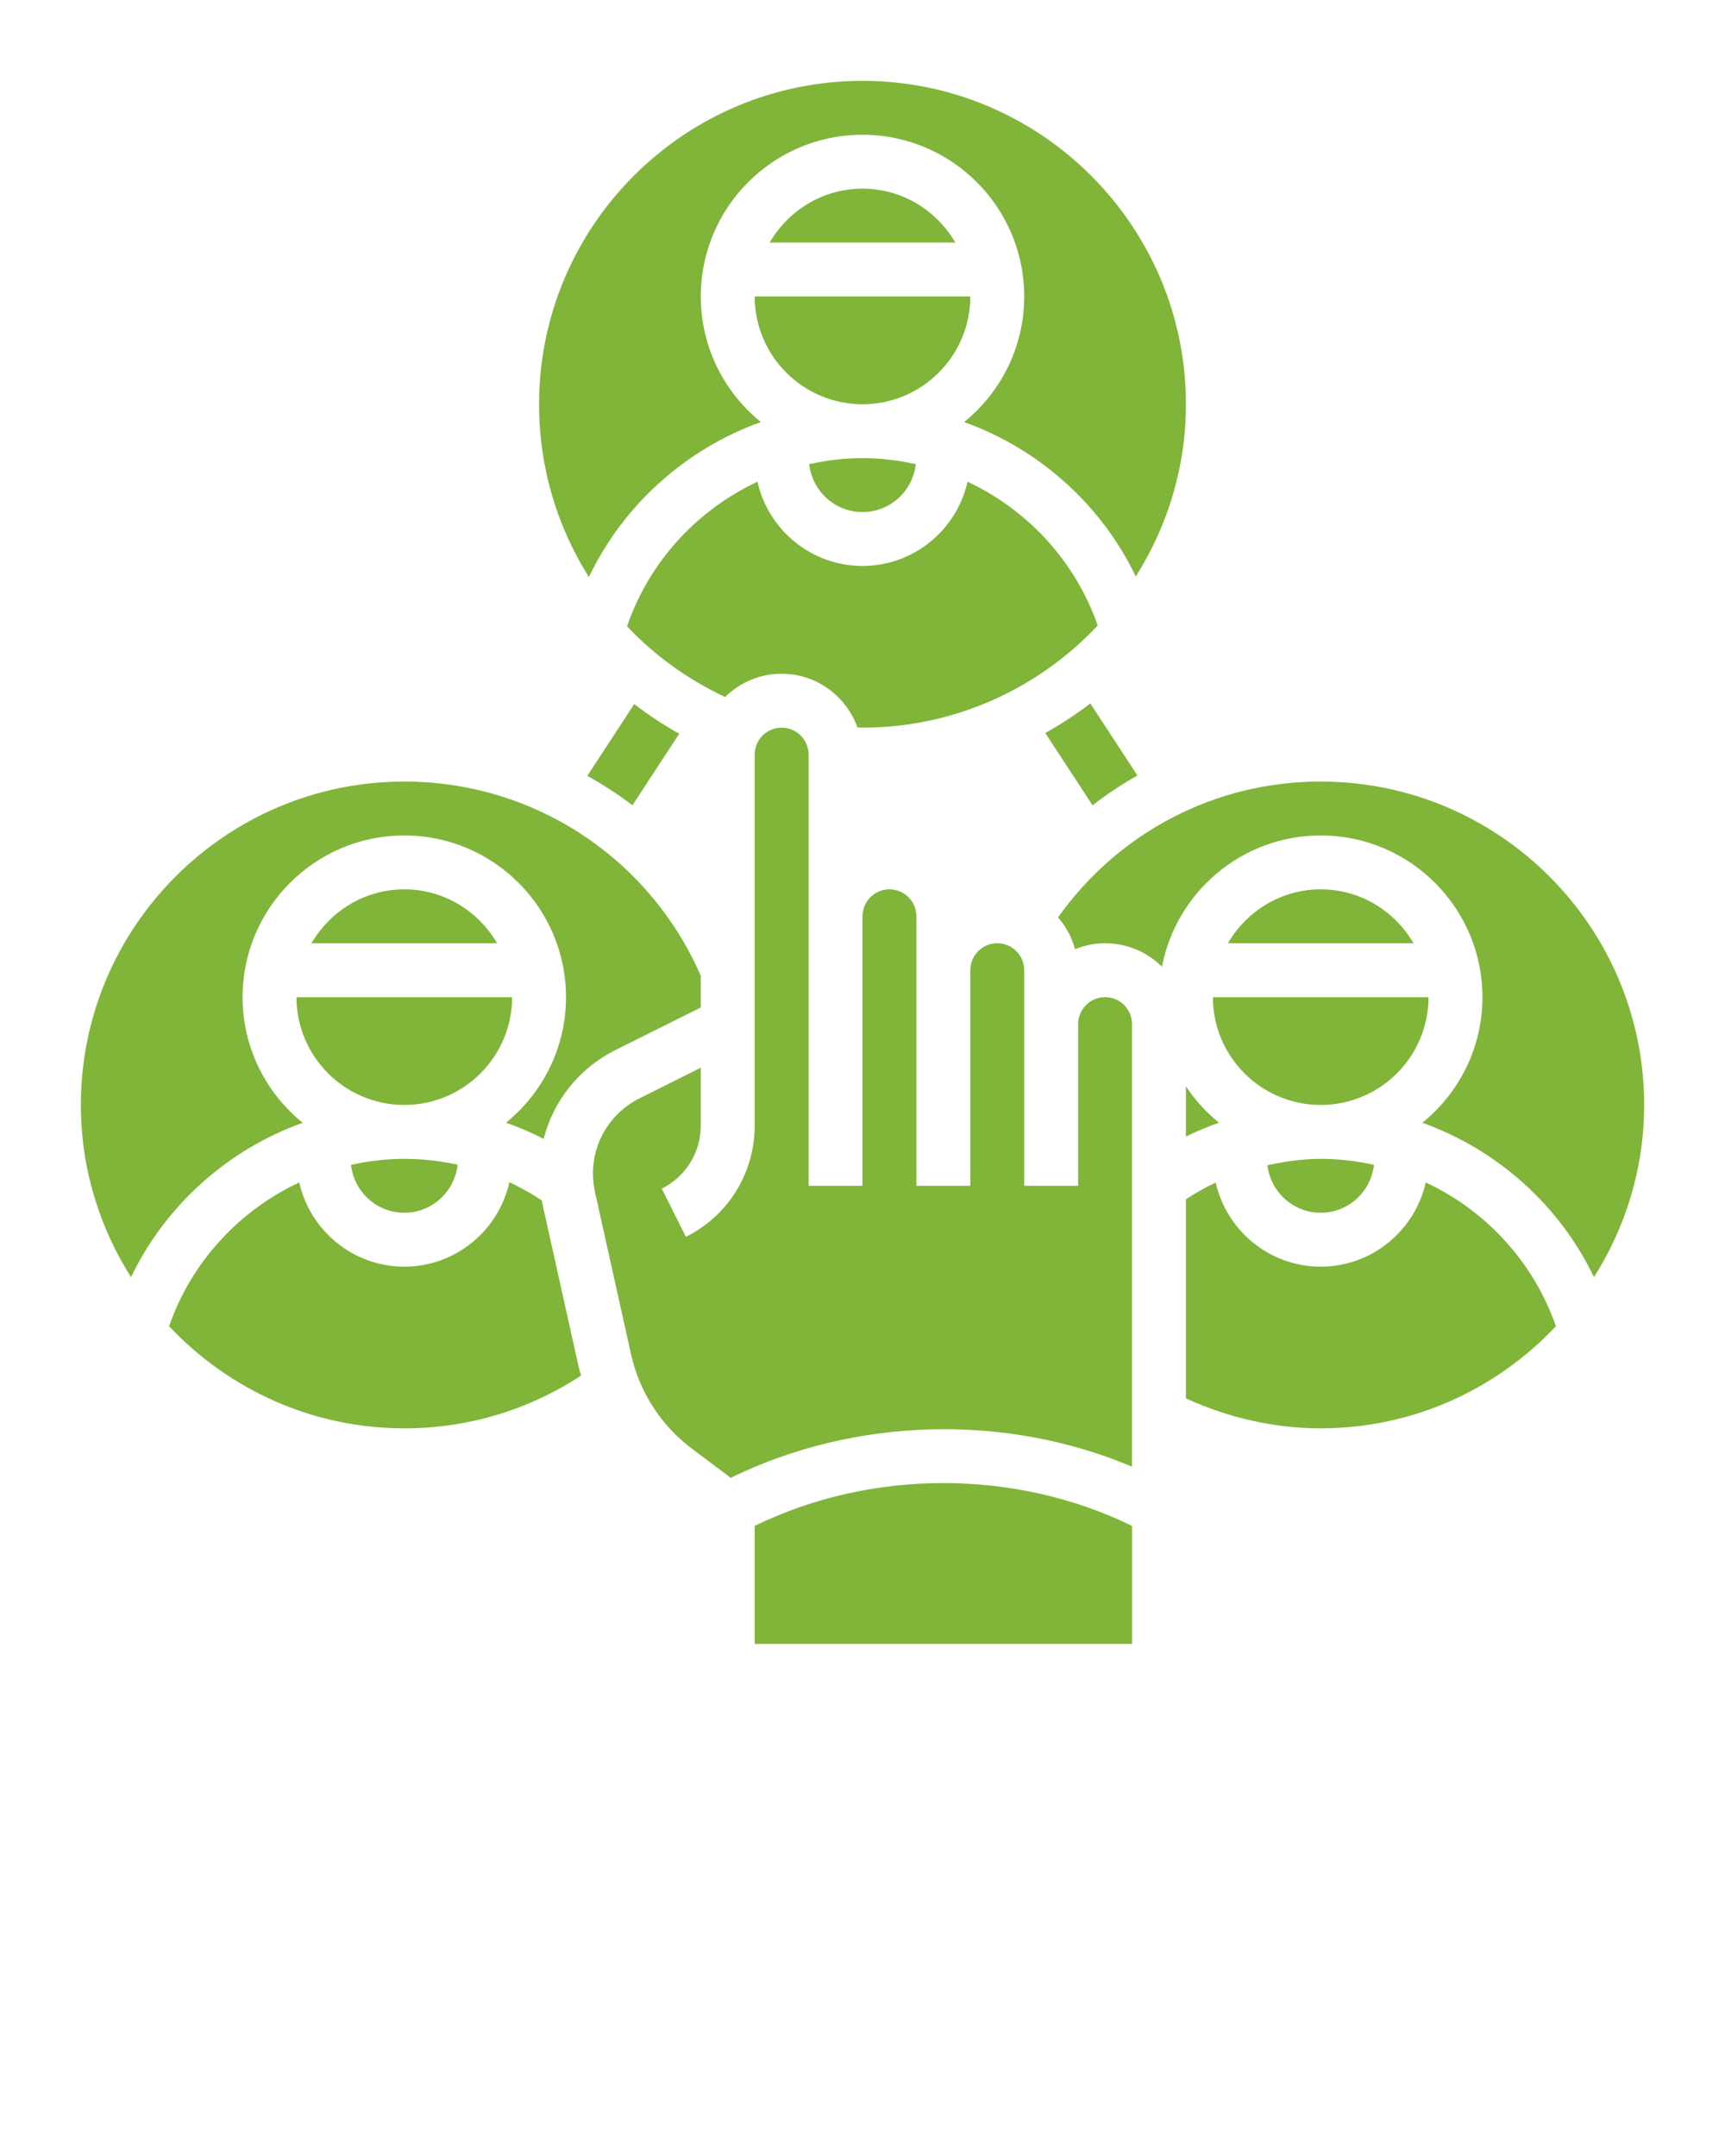
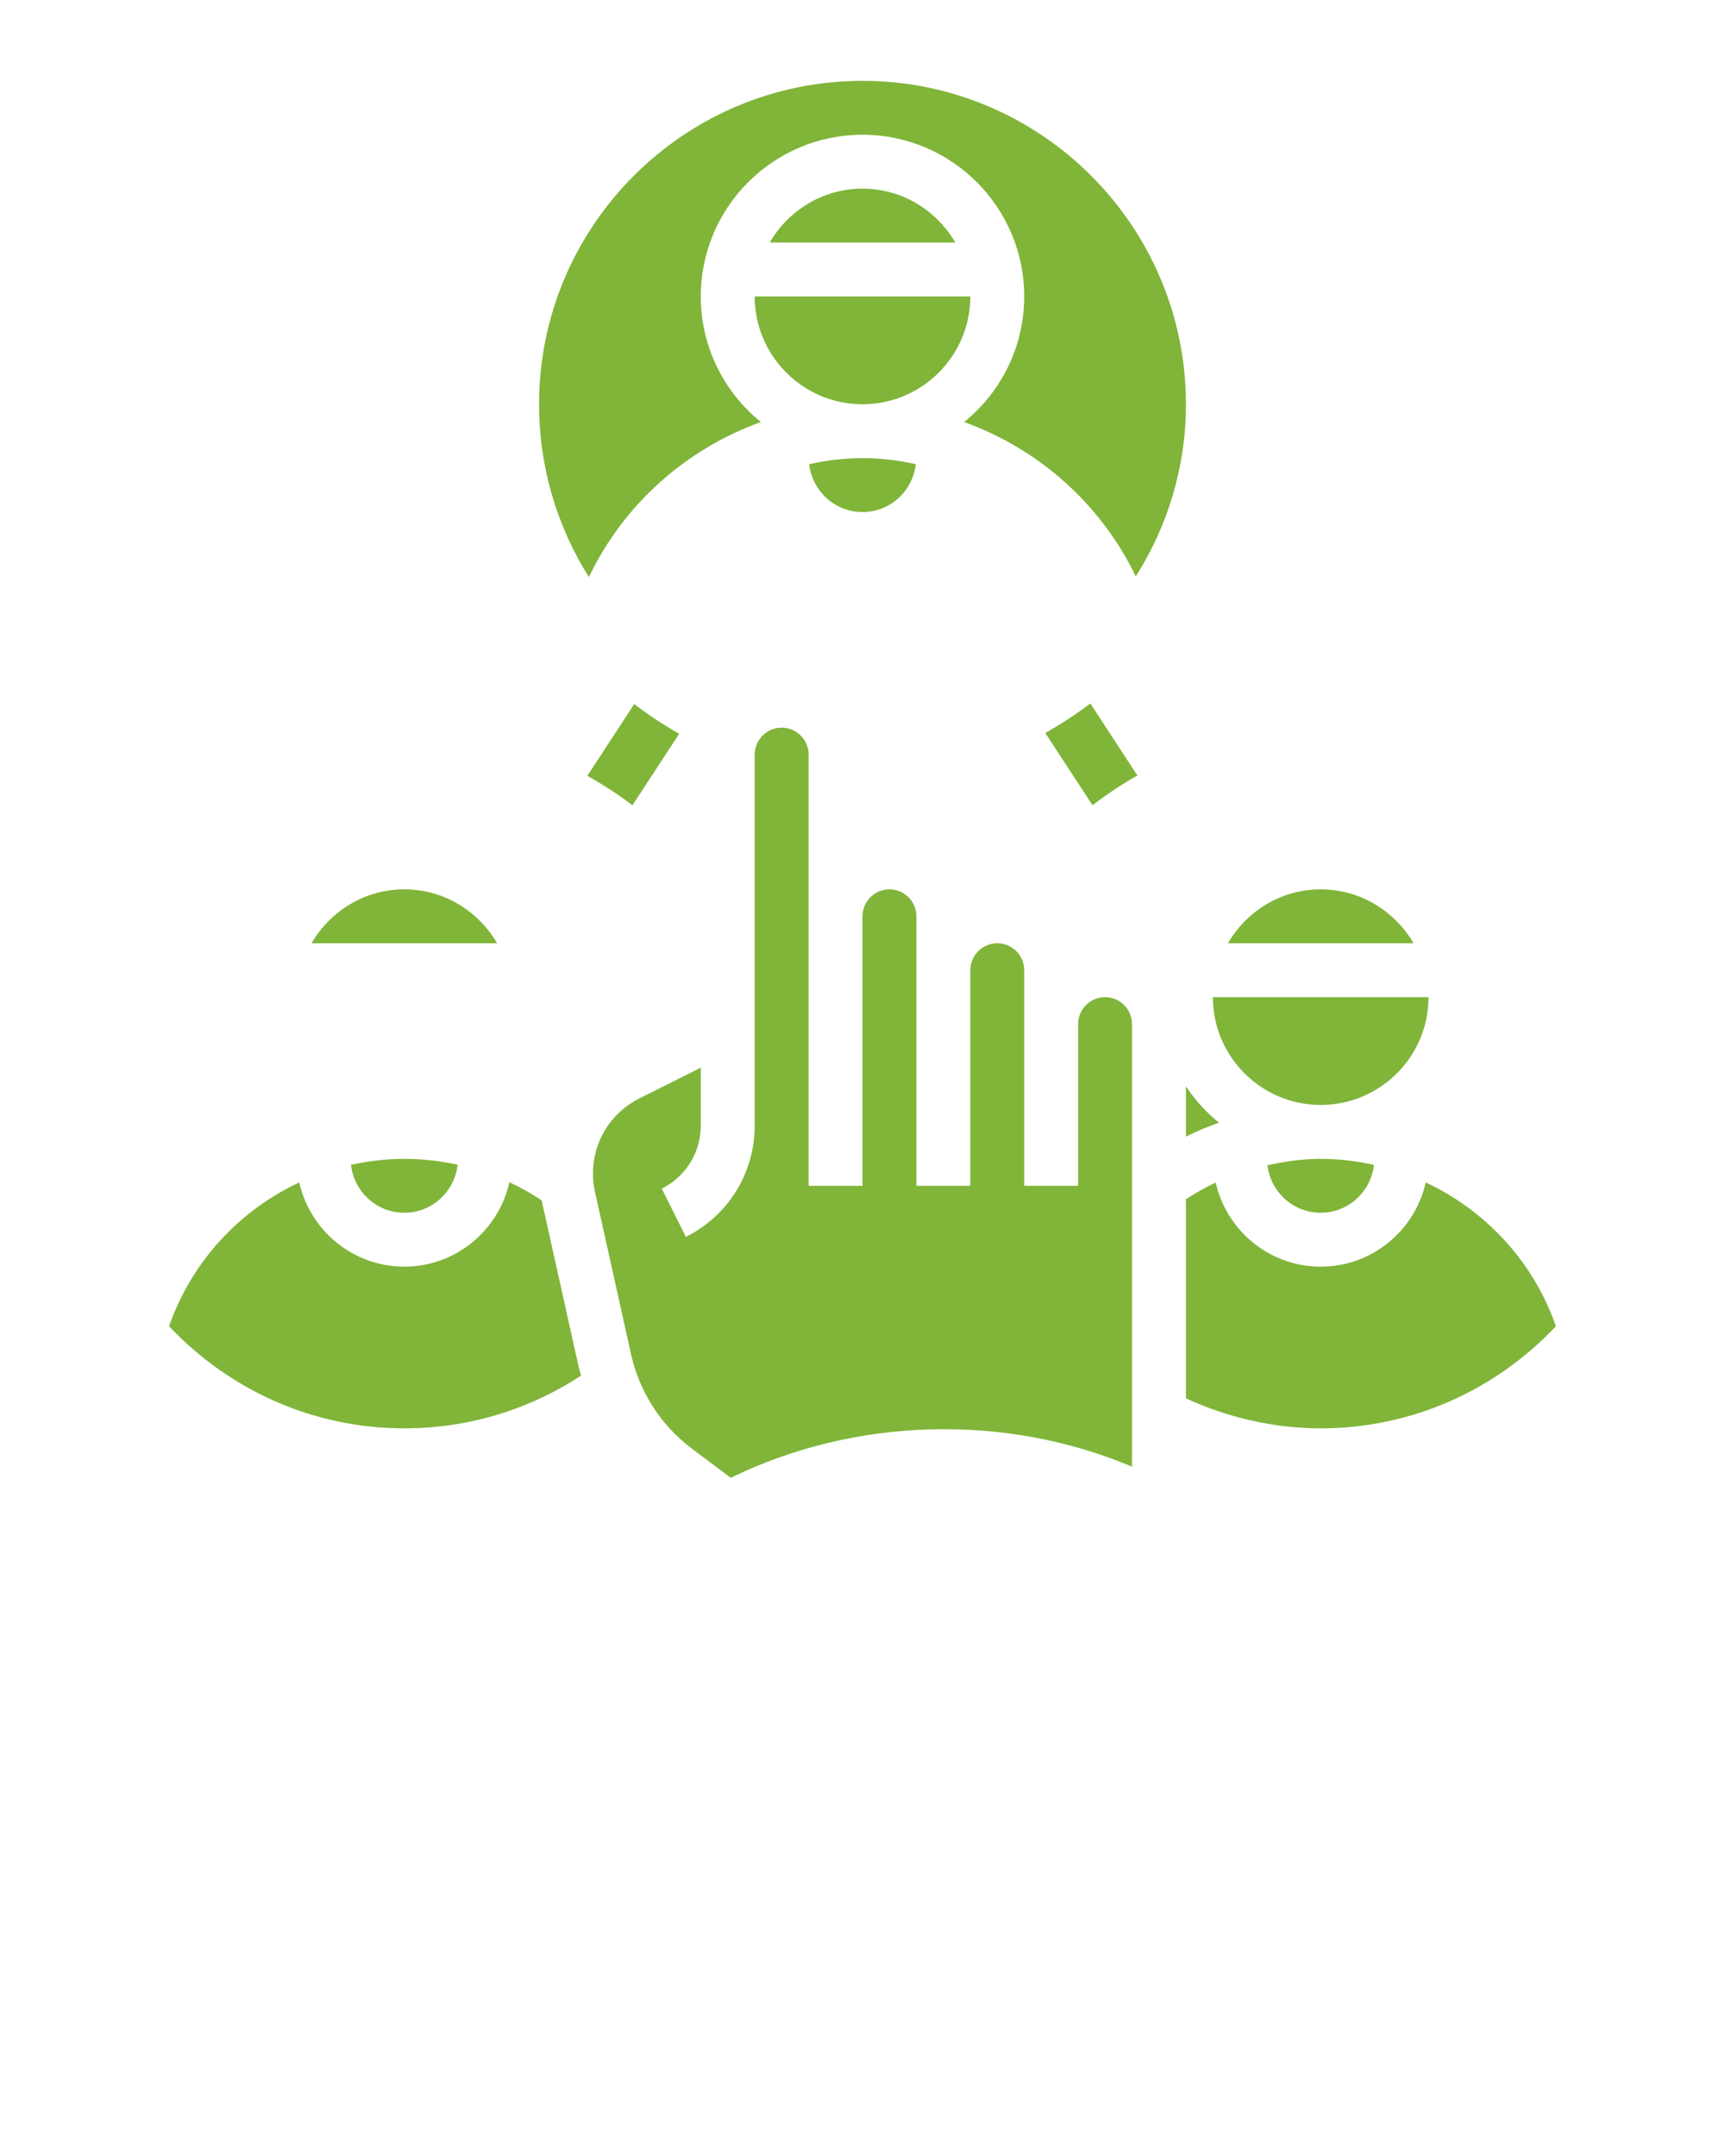
<svg xmlns="http://www.w3.org/2000/svg" width="64" height="80" viewBox="0 0 64 80" fill="none">
  <g clip-path="url(#clip0_1238_4975)">
    <path d="M13.023 43.223C13.135 44.22 13.973 45 15 45C16.029 45 16.868 44.217 16.978 43.217C16.334 43.077 15.673 43 15 43C14.325 43 13.664 43.081 13.023 43.223Z" fill="#80B539" />
-     <path d="M15 41C17.206 41 19 39.206 19 37H11C11 39.206 12.794 41 15 41Z" fill="#80B539" />
    <path d="M15.001 33C13.527 33 12.251 33.81 11.557 35H18.444C17.751 33.81 16.475 33 15.001 33Z" fill="#80B539" />
-     <path d="M29 25C30.299 25 31.397 25.835 31.814 26.993C31.876 26.994 31.937 27 32 27C35.439 27 38.537 25.537 40.727 23.211C39.894 20.817 38.12 18.915 35.897 17.875C35.496 19.66 33.904 21 32 21C30.096 21 28.504 19.66 28.103 17.875C25.871 18.919 24.092 20.833 23.264 23.24C24.281 24.316 25.508 25.209 26.902 25.862C27.443 25.33 28.183 25 29 25Z" fill="#80B539" />
-     <path d="M49.001 29C45.08 29 41.507 30.879 39.254 34.04C39.548 34.377 39.765 34.777 39.886 35.22C40.231 35.081 40.606 35 41.001 35C41.823 35 42.569 35.333 43.111 35.871C43.641 33.101 46.079 31 49.001 31C52.31 31 55.001 33.691 55.001 37C55.001 38.881 54.13 40.561 52.771 41.661C55.537 42.653 57.85 44.704 59.14 47.389C60.312 45.537 61.001 43.35 61.001 41C61.001 34.383 55.618 29 49.001 29Z" fill="#80B539" />
    <path d="M30.023 17.223C30.135 18.22 30.973 19 32 19C33.027 19 33.865 18.22 33.977 17.223C33.336 17.081 32.675 17 32 17C31.325 17 30.664 17.081 30.023 17.223Z" fill="#80B539" />
    <path d="M28.23 15.661C26.871 14.561 26 12.881 26 11C26 7.691 28.691 5 32 5C35.309 5 38 7.691 38 11C38 12.881 37.129 14.561 35.77 15.661C38.536 16.653 40.849 18.704 42.139 21.389C43.311 19.537 44 17.35 44 15C44 8.383 38.617 3 32 3C25.383 3 20 8.383 20 15C20 17.336 20.668 19.539 21.849 21.412C23.138 18.715 25.456 16.656 28.23 15.661Z" fill="#80B539" />
    <path d="M32 15C34.206 15 36 13.206 36 11H28C28 13.206 29.794 15 32 15Z" fill="#80B539" />
    <path d="M32.001 7C30.527 7 29.251 7.81 28.557 9H35.444C34.751 7.81 33.475 7 32.001 7Z" fill="#80B539" />
    <path d="M20.122 44.658C20.114 44.621 20.111 44.582 20.103 44.544C19.716 44.287 19.314 44.061 18.899 43.867C18.501 45.657 16.907 47 15 47C13.096 47 11.504 45.66 11.103 43.875C8.88 44.915 7.106 46.817 6.273 49.211C8.463 51.537 11.561 53 15 53C17.357 53 19.607 52.321 21.558 51.043C21.526 50.925 21.489 50.809 21.463 50.69L20.122 44.658Z" fill="#80B539" />
    <path d="M49 41C51.206 41 53 39.206 53 37H45C45 39.206 46.794 41 49 41Z" fill="#80B539" />
    <path d="M49.001 33C47.527 33 46.251 33.81 45.557 35H52.444C51.751 33.81 50.475 33 49.001 33Z" fill="#80B539" />
    <path d="M47.023 43.238C47.143 44.228 47.978 45 48.999 45C50.026 45 50.864 44.22 50.976 43.223C50.335 43.081 49.674 43 48.999 43C48.325 43 47.669 43.097 47.023 43.238Z" fill="#80B539" />
-     <path d="M26 37.382V36.209C24.089 31.825 19.795 29 15 29C8.383 29 3 34.383 3 41C3 43.35 3.689 45.537 4.861 47.39C6.152 44.705 8.464 42.654 11.23 41.662C9.871 40.561 9 38.881 9 37C9 33.691 11.691 31 15 31C18.309 31 21 33.691 21 37C21 38.879 20.131 40.556 18.775 41.657C19.251 41.827 19.718 42.025 20.169 42.259C20.533 40.845 21.481 39.64 22.831 38.965L26 37.382Z" fill="#80B539" />
    <path d="M44 40.31V42.174C44.398 41.976 44.808 41.807 45.225 41.658C44.751 41.273 44.338 40.819 44 40.31Z" fill="#80B539" />
    <path d="M52.897 43.875C52.496 45.66 50.904 47 49 47C47.097 47 45.507 45.662 45.104 43.879C44.723 44.057 44.357 44.267 44 44.498V51.888C45.561 52.604 47.271 53 49 53C52.439 53 55.537 51.537 57.727 49.211C56.894 46.817 55.12 44.915 52.897 43.875Z" fill="#80B539" />
-     <path d="M28 56.619V61H42V56.619C37.662 54.501 32.337 54.501 28 56.619Z" fill="#80B539" />
    <path d="M41 37C40.449 37 40 37.448 40 38V44H38V36C38 35.448 37.551 35 37 35C36.449 35 36 35.448 36 36V44H34V34C34 33.448 33.551 33 33 33C32.449 33 32 33.448 32 34V44H30V28C30 27.448 29.551 27 29 27C28.449 27 28 27.448 28 28V41.764C28 43.524 27.022 45.107 25.447 45.895L24.552 44.106C25.445 43.659 26 42.762 26 41.764V39.618L23.726 40.755C22.661 41.287 22 42.357 22 43.548C22 43.777 22.025 44.003 22.074 44.224L23.414 50.256C23.725 51.652 24.526 52.895 25.671 53.754L27.112 54.835C31.705 52.589 37.284 52.429 41.999 54.422V38C42 37.448 41.551 37 41 37Z" fill="#80B539" />
    <path d="M42.2 28.775L40.453 26.102C39.921 26.508 39.361 26.872 38.781 27.198L40.535 29.881C41.066 29.472 41.619 29.101 42.2 28.775Z" fill="#80B539" />
    <path d="M23.465 29.88L25.2 27.226C24.614 26.9 24.059 26.53 23.531 26.125L21.791 28.787C22.373 29.114 22.934 29.475 23.465 29.88Z" fill="#80B539" />
  </g>
  <defs>
    <clipPath id="clip0_1238_4975">
      <rect width="64" height="80" fill="white" />
    </clipPath>
  </defs>
</svg>